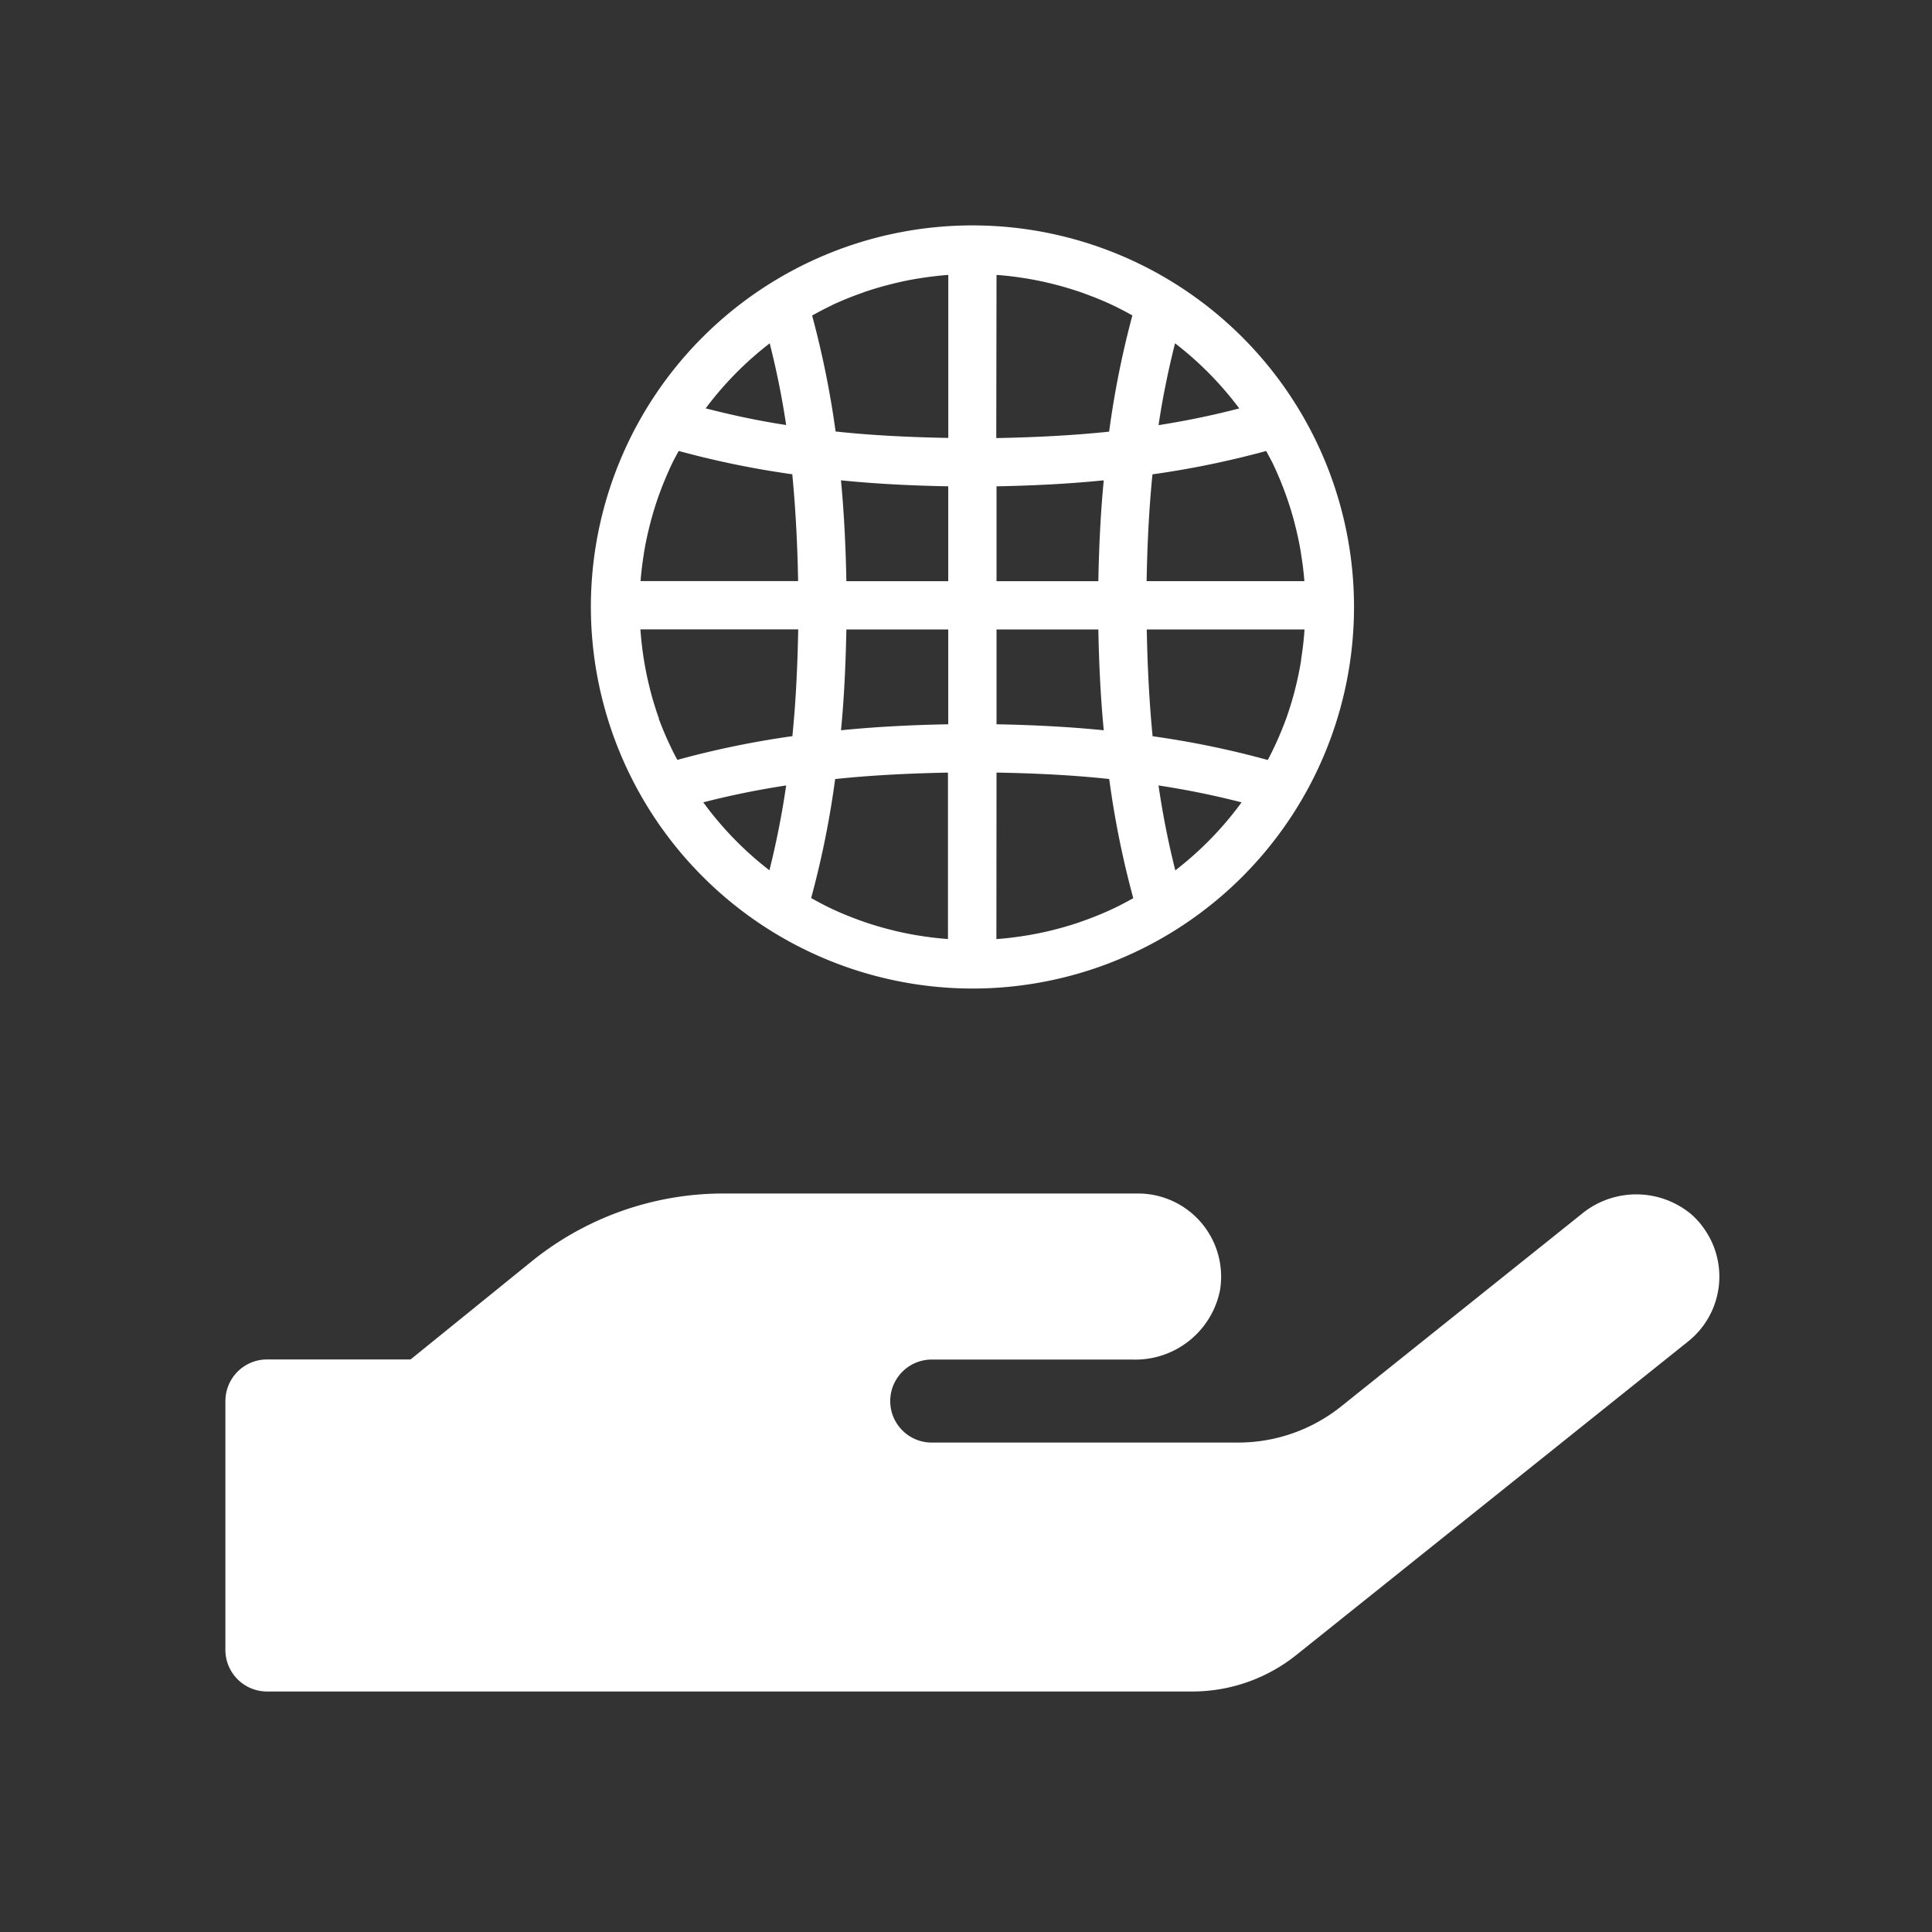
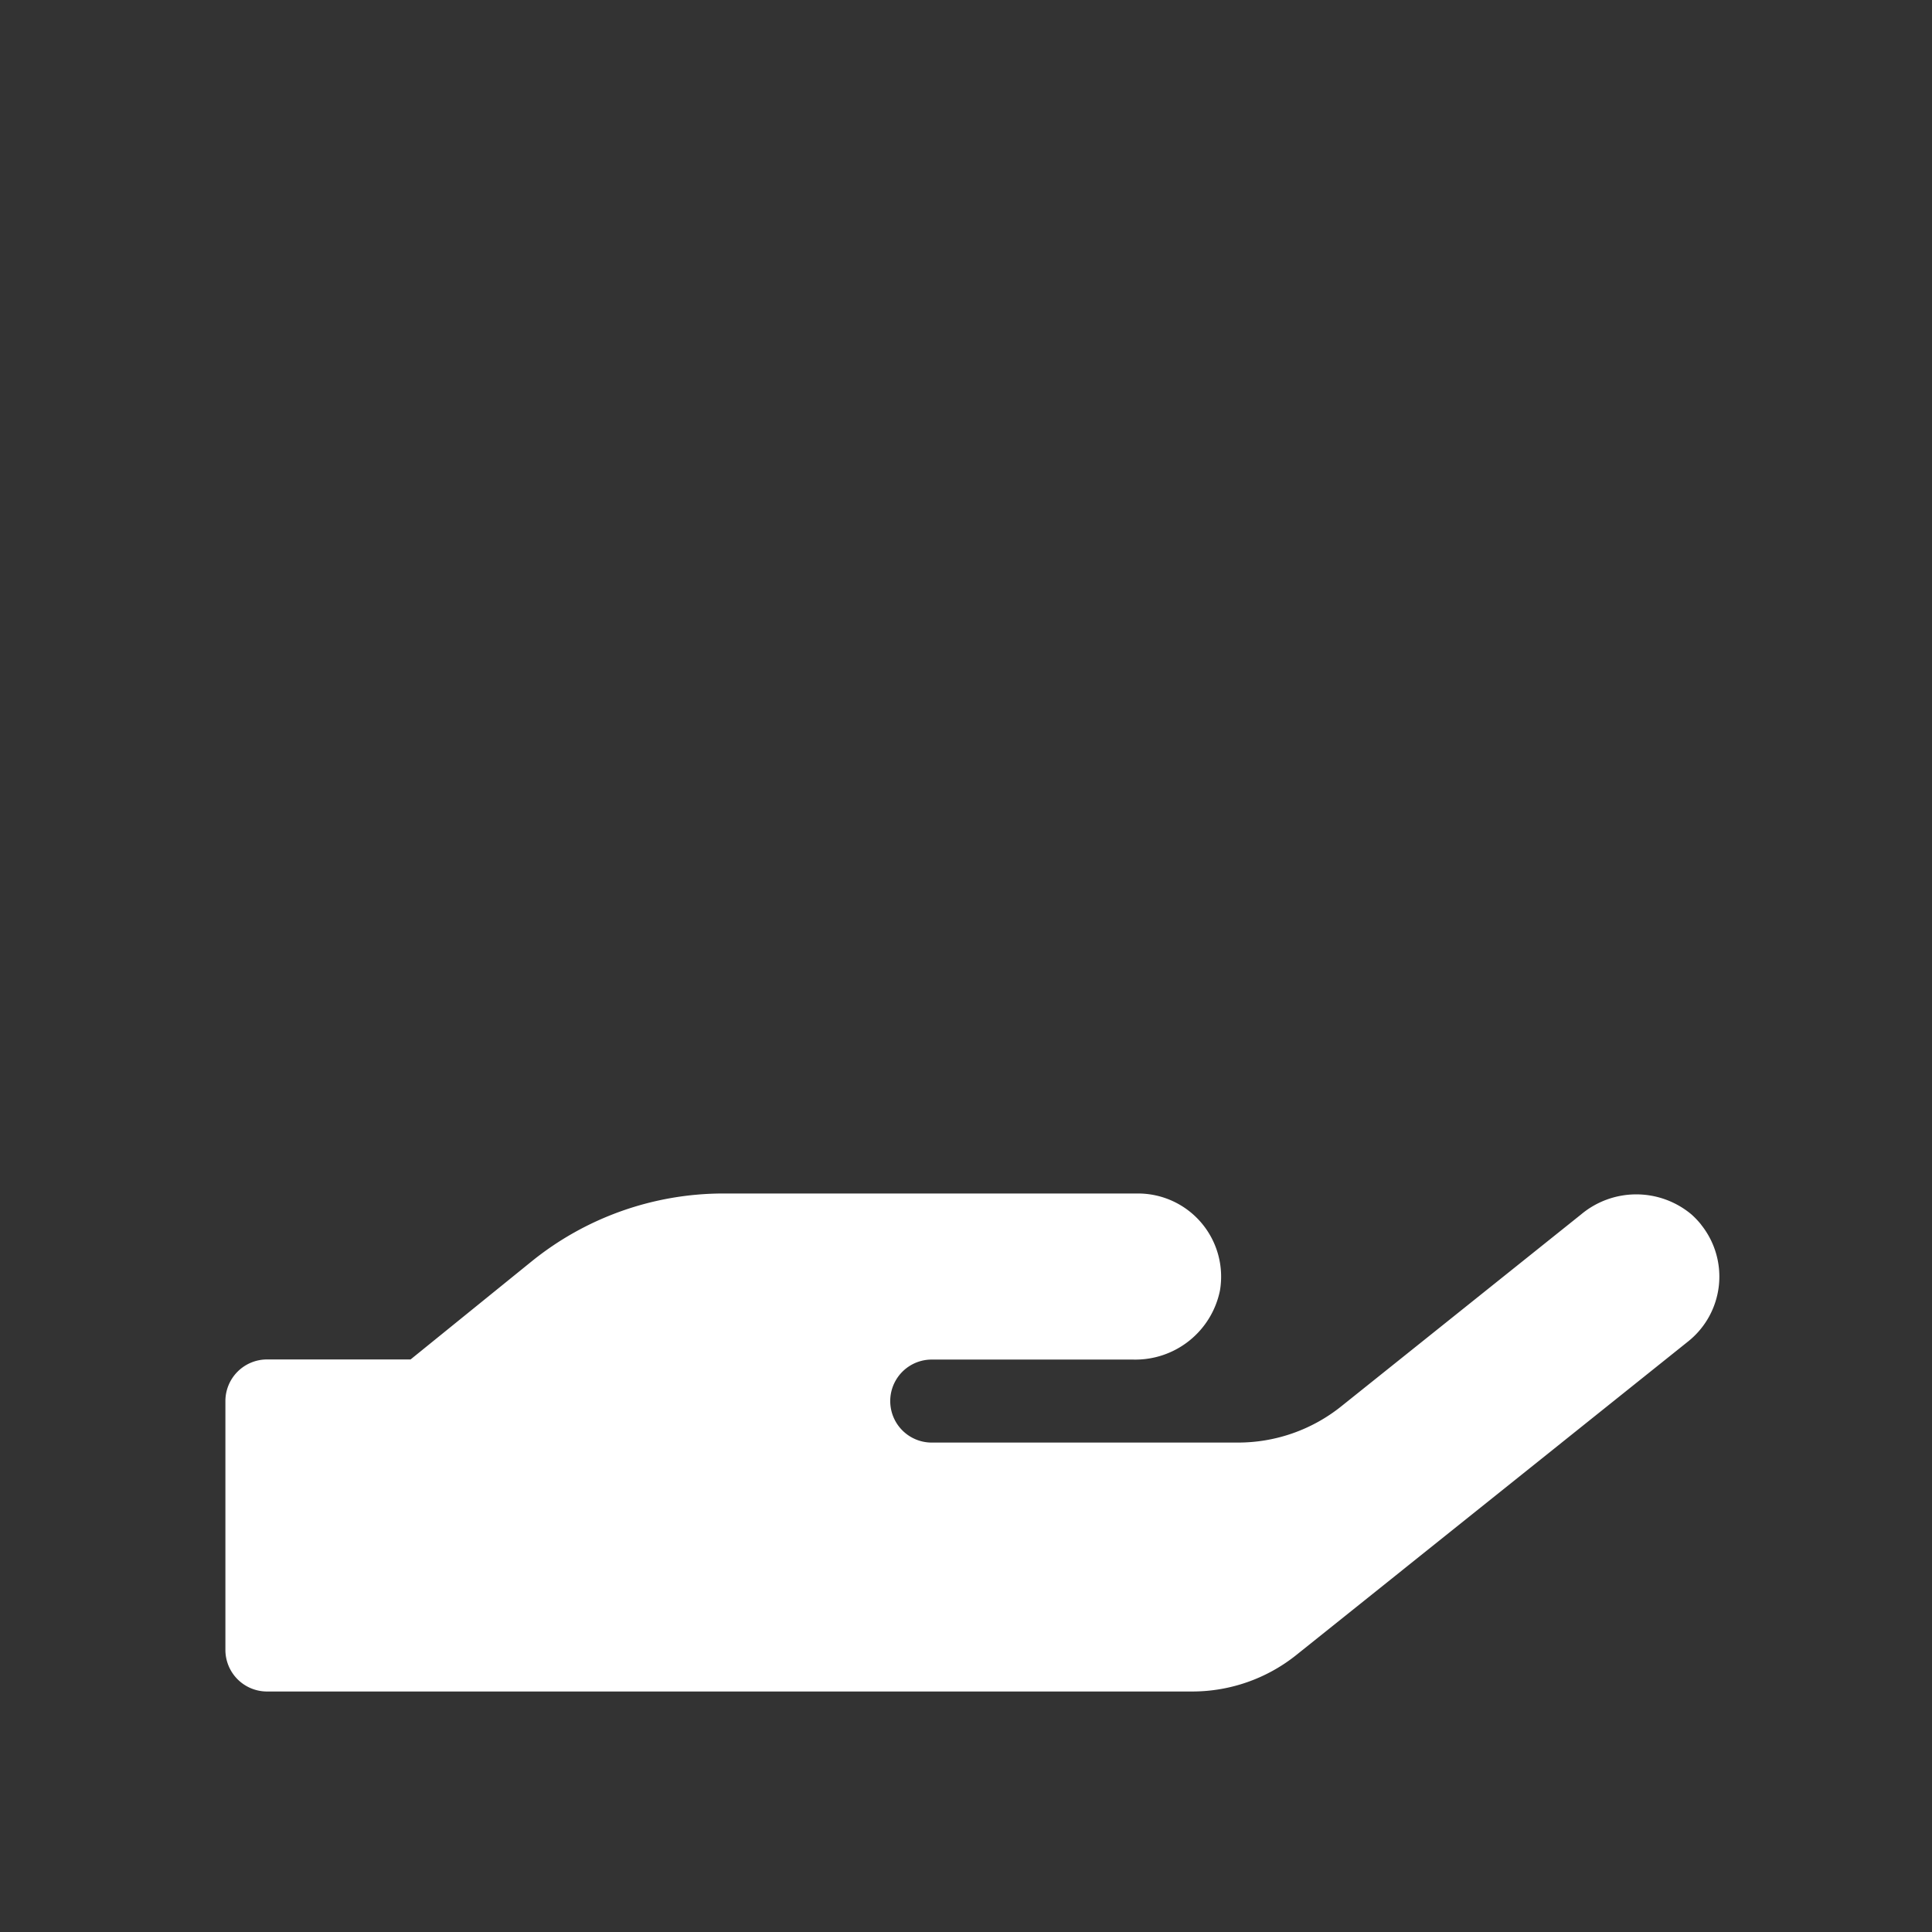
<svg xmlns="http://www.w3.org/2000/svg" id="value_icon" width="60" height="60" viewBox="0 0 60 60">
  <rect x="0" y="0" width="60" height="60" fill="#333333" stroke="none" />
  <defs>
    <clipPath id="clip-path">
      <rect id="長方形_4054" data-name="長方形 4054" width="60" height="60" transform="translate(8988 -1885)" fill="none" stroke="#707070" stroke-width="1" />
    </clipPath>
  </defs>
  <g id="マスクグループ_61" data-name="マスクグループ 61" transform="translate(-8988 1885)" clip-path="url(#clip-path)">
    <g id="グループ_10413" data-name="グループ 10413" transform="translate(3.059 10)">
-       <path id="パス_5584" data-name="パス 5584" d="M33.141,23.7a11.85,11.85,0,1,0-11.85-11.85A11.864,11.864,0,0,0,33.141,23.7m6.3-3.67a26.312,26.312,0,0,1-.521-2.637,26.15,26.15,0,0,1,2.579.525,10.4,10.4,0,0,1-2.058,2.112M39.433,3.661a10.412,10.412,0,0,1,1.994,2.023,25.494,25.494,0,0,1-2.506.519c.139-.938.318-1.767.512-2.542m-.7,4.07a28.461,28.461,0,0,0,3.53-.725c.072.134.146.266.212.4l.046.1c.114.244.217.494.312.748l.043.117q.136.381.244.775l.03.118c.069.268.13.54.177.816.006.029.009.059.014.088.047.29.086.583.109.88h-4.9c.021-1.172.078-2.29.182-3.318m4.722,4.818h0c-.021.315-.057.625-.106.932l0,.03c-.049.3-.111.6-.186.892l-.008.034c-.076.294-.165.584-.265.867l-.006.015a10.248,10.248,0,0,1-.57,1.284,28.472,28.472,0,0,0-3.577-.738c-.1-1.027-.16-2.145-.181-3.316ZM33.889,1.538h0c.306.022.607.058.9.106.019,0,.039.006.059.009.289.049.573.11.854.182l.073.019c.278.073.552.158.821.253l.063.024c.273.1.541.208.8.329l.027.013c.212.1.418.21.622.322a28.622,28.622,0,0,0-.722,3.61c-1.08.115-2.263.176-3.505.2Zm0,6.565c1.116-.021,2.236-.075,3.33-.186-.1,1.031-.148,2.083-.168,3.132H33.889Zm0,4.446h3.162c.02,1.048.069,2.1.168,3.13-1.1-.11-2.214-.165-3.33-.186Zm0,4.444c1.242.022,2.425.083,3.5.2a28.416,28.416,0,0,0,.747,3.7c-.2.113-.41.225-.623.325l-.03.014c-.264.123-.533.233-.808.334l-.061.022c-.271.1-.548.183-.829.258l-.069.018c-.284.073-.571.135-.864.183-.017,0-.035.006-.053.009-.3.048-.6.086-.914.108Zm-7.053,3.035a10.4,10.4,0,0,1-2.054-2.111,26.048,26.048,0,0,1,2.574-.524,26.565,26.565,0,0,1-.52,2.635m5.553-4.535c-1.117.021-2.236.076-3.33.186.1-1.031.147-2.082.167-3.13h3.163Zm0-4.444H29.226c-.02-1.049-.069-2.1-.168-3.132,1.095.111,2.214.165,3.331.186ZM28.781,2.476l.033-.016c.26-.12.527-.229.8-.328l.067-.024c.268-.1.54-.18.817-.253l.078-.02c.279-.072.563-.133.851-.181l.059-.009c.3-.048.6-.085.905-.107V6.6c-1.243-.022-2.426-.083-3.5-.2A28.767,28.767,0,0,0,28.162,2.8c.2-.112.408-.222.619-.321m.1,14.715c1.079-.115,2.263-.176,3.5-.2v5.169c-.309-.023-.614-.06-.914-.109l-.054-.008c-.291-.049-.578-.111-.861-.184l-.072-.019q-.42-.111-.825-.256l-.067-.025c-.272-.1-.54-.209-.8-.331l-.036-.017c-.212-.1-.416-.211-.62-.324a28.589,28.589,0,0,0,.746-3.7M26.845,3.664A25.651,25.651,0,0,1,27.356,6.2c-.923-.142-1.739-.323-2.5-.518a10.415,10.415,0,0,1,1.991-2.021m-4.013,7.384c.023-.3.061-.59.108-.88,0-.029.009-.059.014-.088.047-.276.108-.547.177-.816.01-.039.02-.078.031-.118q.106-.393.243-.774c.014-.039.029-.079.044-.119.094-.253.2-.5.31-.745.015-.033.032-.066.047-.1.066-.137.14-.268.211-.4a28.414,28.414,0,0,0,3.527.724c.1,1.028.16,2.146.181,3.318H22.832m.57,4.272L23.4,15.3q-.151-.424-.265-.866c0-.011-.006-.023-.008-.034q-.112-.44-.186-.892l-.005-.032q-.073-.459-.106-.93h4.9c-.021,1.171-.077,2.289-.181,3.316a28.409,28.409,0,0,0-3.573.737A10.215,10.215,0,0,1,23.4,15.32" transform="translate(8982 -1888)" fill="#fff" />
      <path id="パス_5585" data-name="パス 5585" d="M55.773,31.034h0a2.646,2.646,0,0,0-.3-.317h0a2.669,2.669,0,0,0-3.432,0L44.6,36.671A5.122,5.122,0,0,1,41.371,37.8h-9.53a1.289,1.289,0,0,1,0-2.577h6.3a2.681,2.681,0,0,0,2.687-2.146,2.582,2.582,0,0,0-2.545-3.012H25.405a9.48,9.48,0,0,0-5.964,2.117l-3.749,3.037H11.231a1.293,1.293,0,0,0-1.29,1.289v7.732a1.293,1.293,0,0,0,1.29,1.291H39.968a5.173,5.173,0,0,0,3.227-1.13l12.177-9.745a2.576,2.576,0,0,0,.4-3.62" transform="translate(8982 -1888)" fill="#fff" />
    </g>
  </g>
</svg>